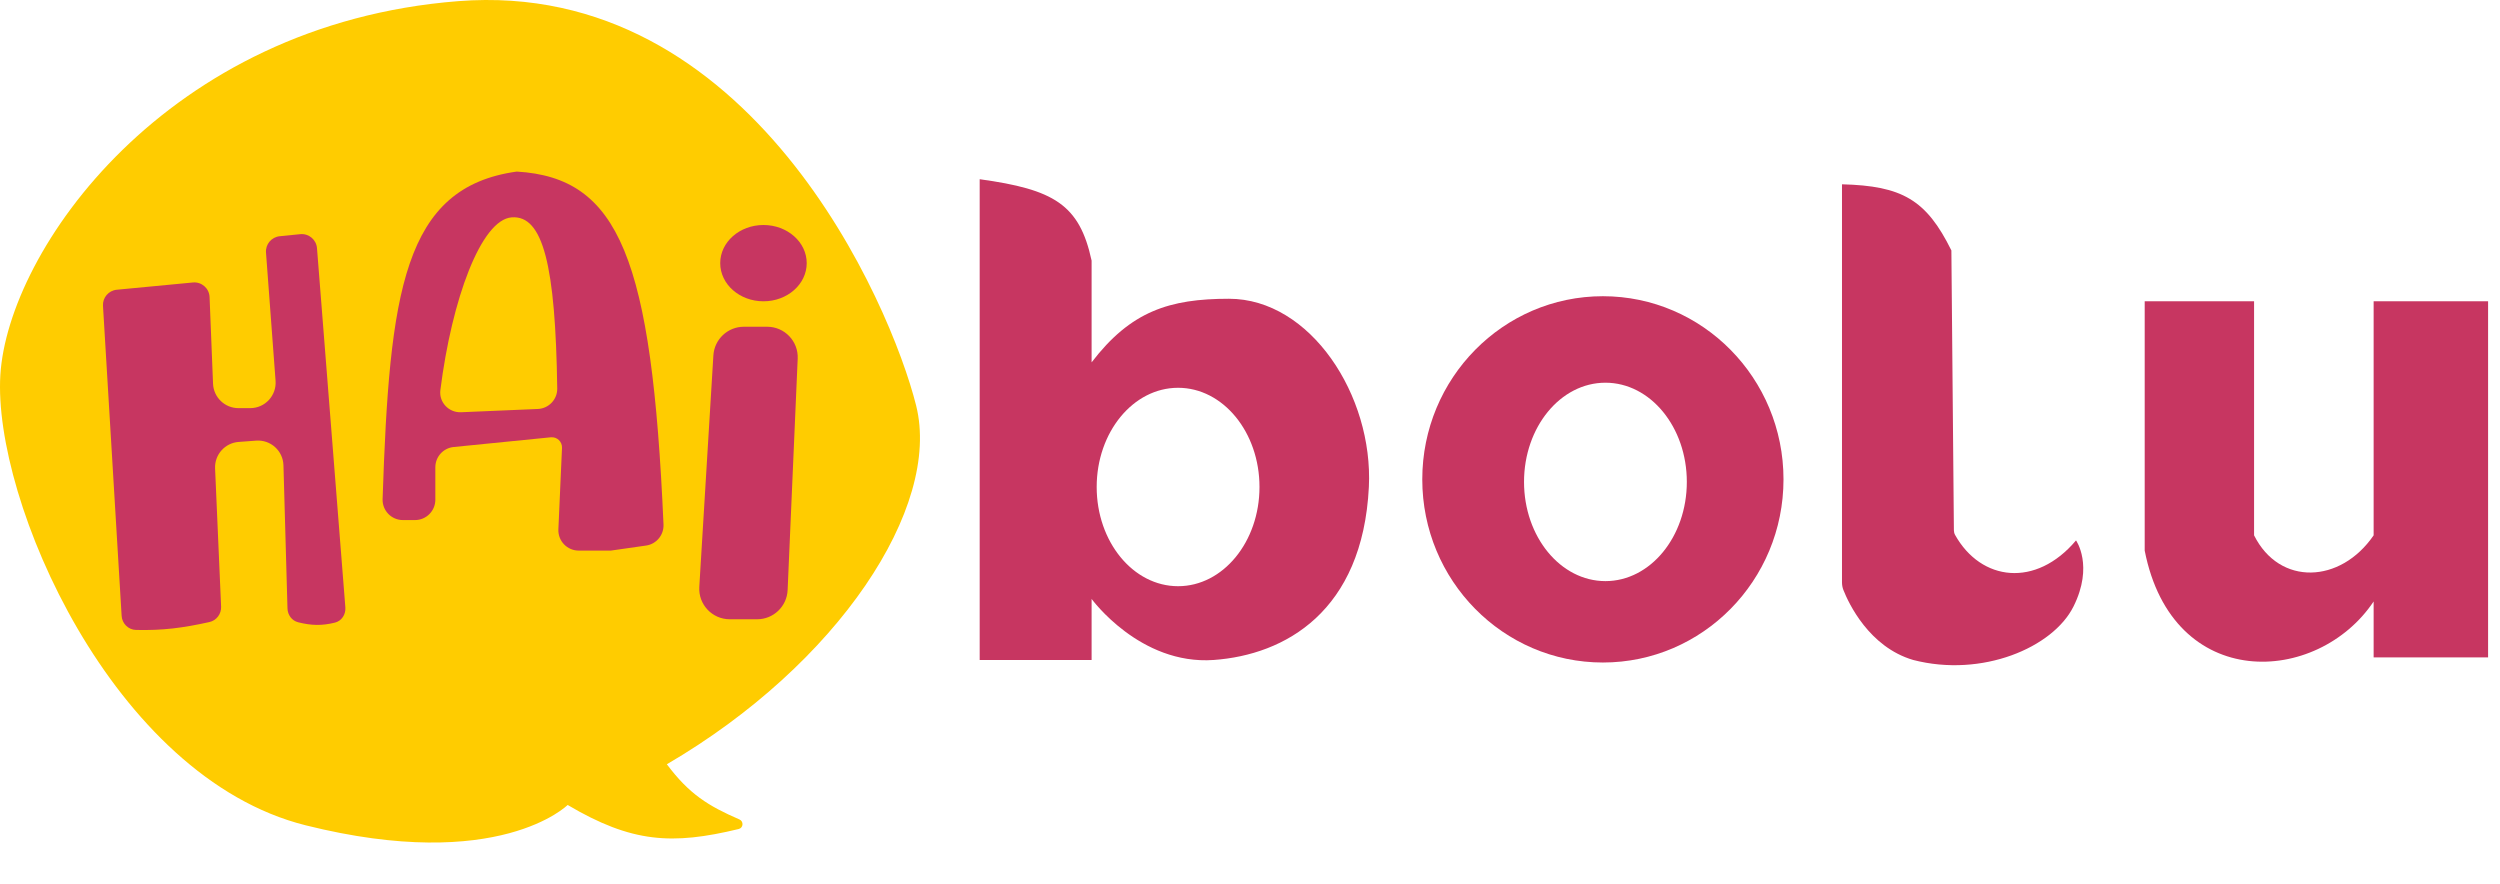
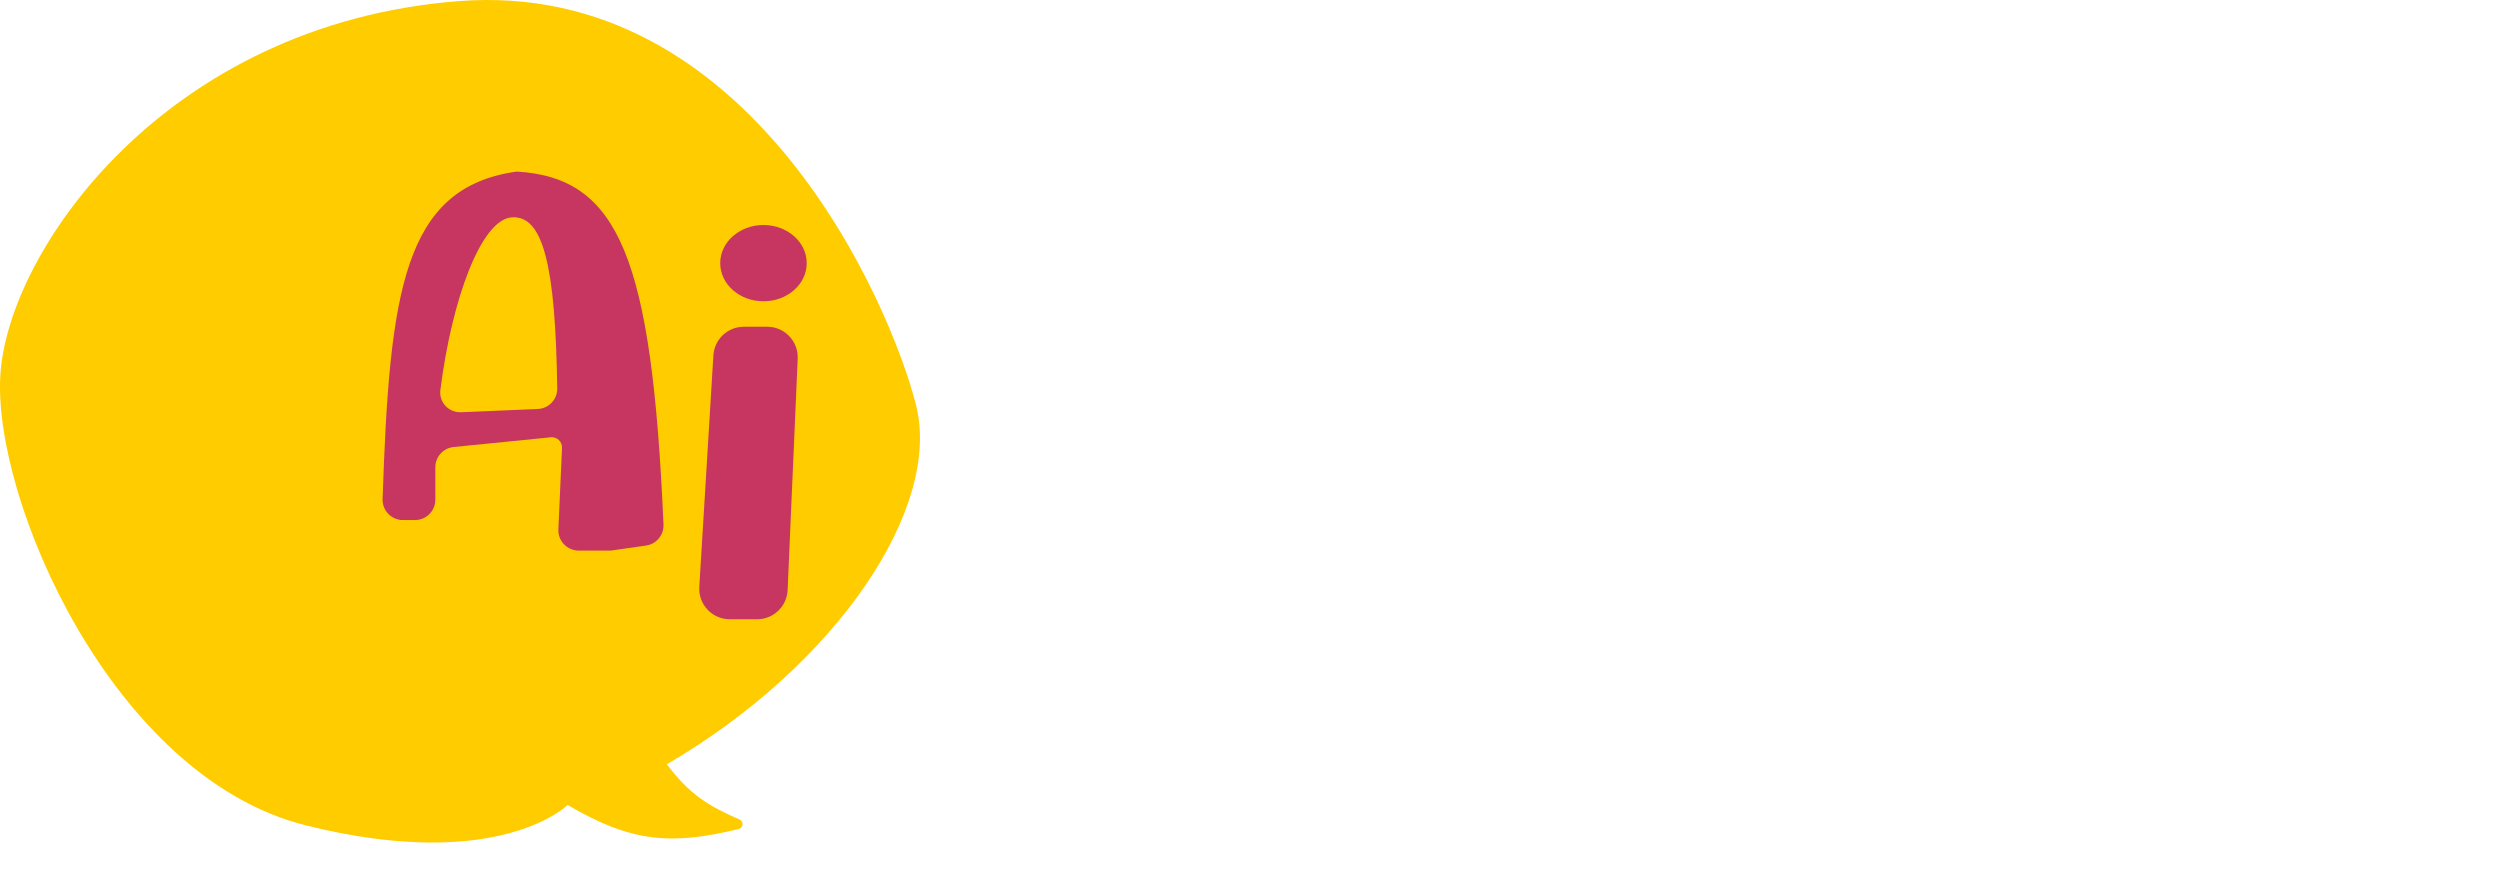
<svg xmlns="http://www.w3.org/2000/svg" width="181" height="64" viewBox="0 0 181 64" fill="none">
  <path d="M53.533 59.327C51.28 58.349 49.9 57.497 48.281 55.333C60.687 48.085 68.171 36.732 66.329 29.365C64.487 21.999 54.363 -1.574 33.179 0.083C11.996 1.741 0.577 18.131 0.025 27.155C-0.527 36.179 8.137 56.253 22.129 59.752C36.121 63.252 41.098 58.279 41.098 58.279C45.753 61.031 48.661 61.184 53.48 60.021C53.823 59.938 53.857 59.468 53.533 59.327Z" fill="#FFCC00" />
-   <path d="M13.964 20.452L8.454 20.977C7.861 21.033 7.42 21.549 7.456 22.143L8.806 44.586C8.839 45.147 9.29 45.597 9.852 45.608C11.806 45.65 13.202 45.468 15.154 45.039C15.673 44.925 16.031 44.451 16.008 43.92L15.572 33.912C15.529 32.918 16.284 32.069 17.276 31.996L18.545 31.902C19.592 31.824 20.492 32.637 20.522 33.687L20.814 44.053C20.827 44.522 21.132 44.939 21.587 45.053C22.555 45.295 23.302 45.31 24.246 45.079C24.738 44.959 25.044 44.481 25.004 43.977L22.95 17.967C22.901 17.349 22.355 16.893 21.739 16.954L20.25 17.103C19.654 17.163 19.214 17.687 19.258 18.285L19.951 27.571C20.031 28.639 19.186 29.549 18.115 29.549H17.264C16.276 29.549 15.464 28.769 15.424 27.781L15.173 21.508C15.148 20.874 14.596 20.392 13.964 20.452Z" fill="#C73661" />
-   <path d="M155.276 39.863V21.814H163.195V38.758C165.037 42.441 169.457 42.257 171.851 38.758V21.814H180.138V47.597H171.851V43.546C167.799 49.623 157.302 50.176 155.276 39.863Z" fill="#C73661" />
  <path fill-rule="evenodd" clip-rule="evenodd" d="M29.17 37.653H30.046C30.859 37.653 31.519 36.993 31.519 36.179V33.829C31.519 33.072 32.092 32.439 32.846 32.363L39.879 31.66C40.326 31.615 40.709 31.977 40.689 32.426L40.427 38.324C40.39 39.163 41.06 39.863 41.899 39.863H44.225L46.778 39.498C47.526 39.391 48.072 38.728 48.038 37.974C47.195 18.686 44.833 12.862 37.412 12.422C29.212 13.564 28.198 21.104 27.7 36.134C27.672 36.965 28.339 37.653 29.17 37.653ZM37.043 15.737C39.32 15.562 40.218 19.207 40.344 28.126C40.356 28.918 39.731 29.576 38.94 29.61L33.384 29.846C32.493 29.884 31.772 29.128 31.883 28.244C32.714 21.653 34.834 15.907 37.043 15.737Z" fill="#C73661" />
-   <path fill-rule="evenodd" clip-rule="evenodd" d="M70.929 12.975V47.782H79.032V43.362C79.032 43.362 82.531 48.163 87.872 47.782C93.028 47.413 98.656 44.283 99.106 35.259C99.436 28.636 94.87 21.63 88.977 21.63C84.666 21.63 81.863 22.534 79.032 26.235V18.868C78.156 14.802 76.3 13.716 70.929 12.975ZM133.36 13.343V42.15C133.36 42.343 133.39 42.534 133.461 42.713C133.838 43.666 135.313 46.842 138.517 47.782C143.49 49.071 148.629 46.896 150.119 43.914C151.599 40.955 150.304 39.126 150.304 39.126C147.402 42.572 143.429 42.089 141.549 38.731C141.492 38.629 141.463 38.512 141.462 38.395L141.28 18.131C139.465 14.454 137.708 13.456 133.36 13.343ZM85.293 42.441C88.548 42.441 91.187 39.225 91.187 35.258C91.187 31.292 88.548 28.076 85.293 28.076C82.039 28.076 79.4 31.292 79.4 35.258C79.4 39.225 82.039 42.441 85.293 42.441Z" fill="#C73661" />
-   <path fill-rule="evenodd" clip-rule="evenodd" d="M116.049 47.966C123.27 47.966 129.125 42.029 129.125 34.706C129.125 27.383 123.27 21.446 116.049 21.446C108.827 21.446 102.973 27.383 102.973 34.706C102.973 42.029 108.827 47.966 116.049 47.966ZM116.233 42.073C119.488 42.073 122.126 38.857 122.126 34.89C122.126 30.924 119.488 27.708 116.233 27.708C112.978 27.708 110.34 30.924 110.34 34.89C110.34 38.857 112.978 42.073 116.233 42.073Z" fill="#C73661" />
  <path d="M55.545 23.656H53.855C52.687 23.656 51.72 24.566 51.649 25.732L50.629 42.491C50.552 43.762 51.562 44.835 52.835 44.835H54.816C55.999 44.835 56.973 43.903 57.024 42.721L57.753 25.962C57.807 24.705 56.803 23.656 55.545 23.656Z" fill="#C73661" />
  <ellipse cx="55.275" cy="19.052" rx="3.131" ry="2.762" fill="#C73661" />
</svg>